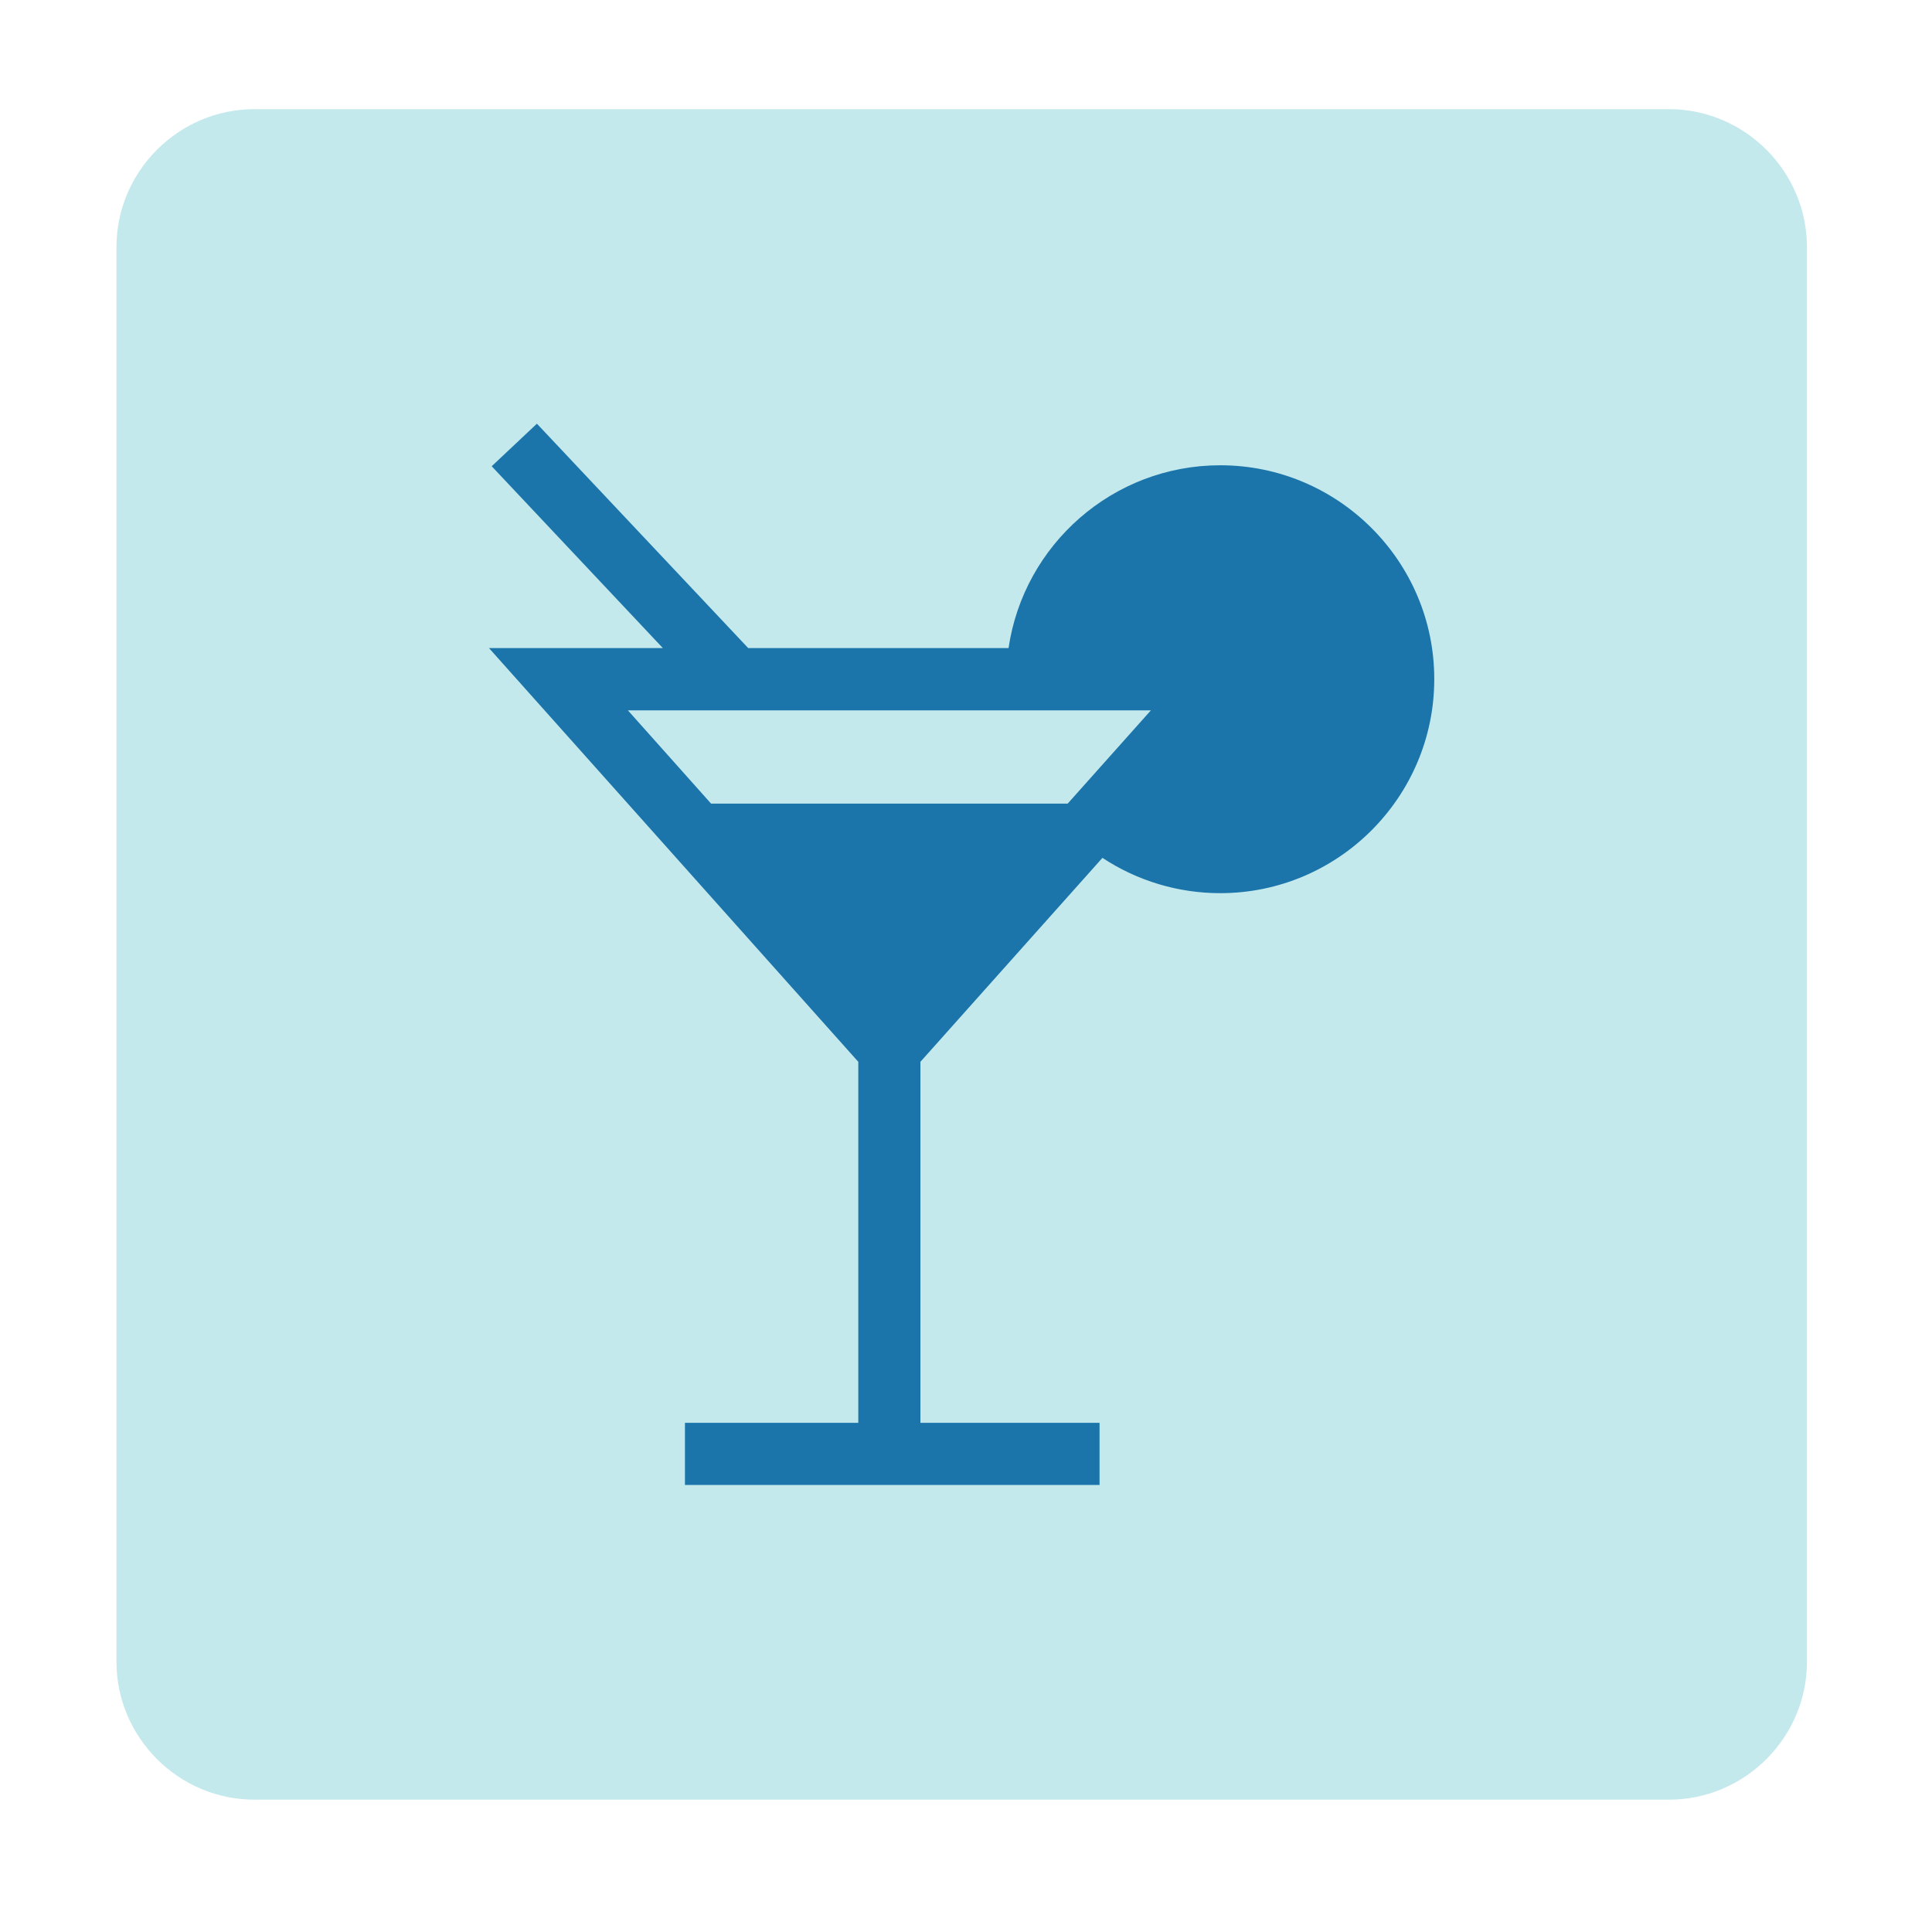
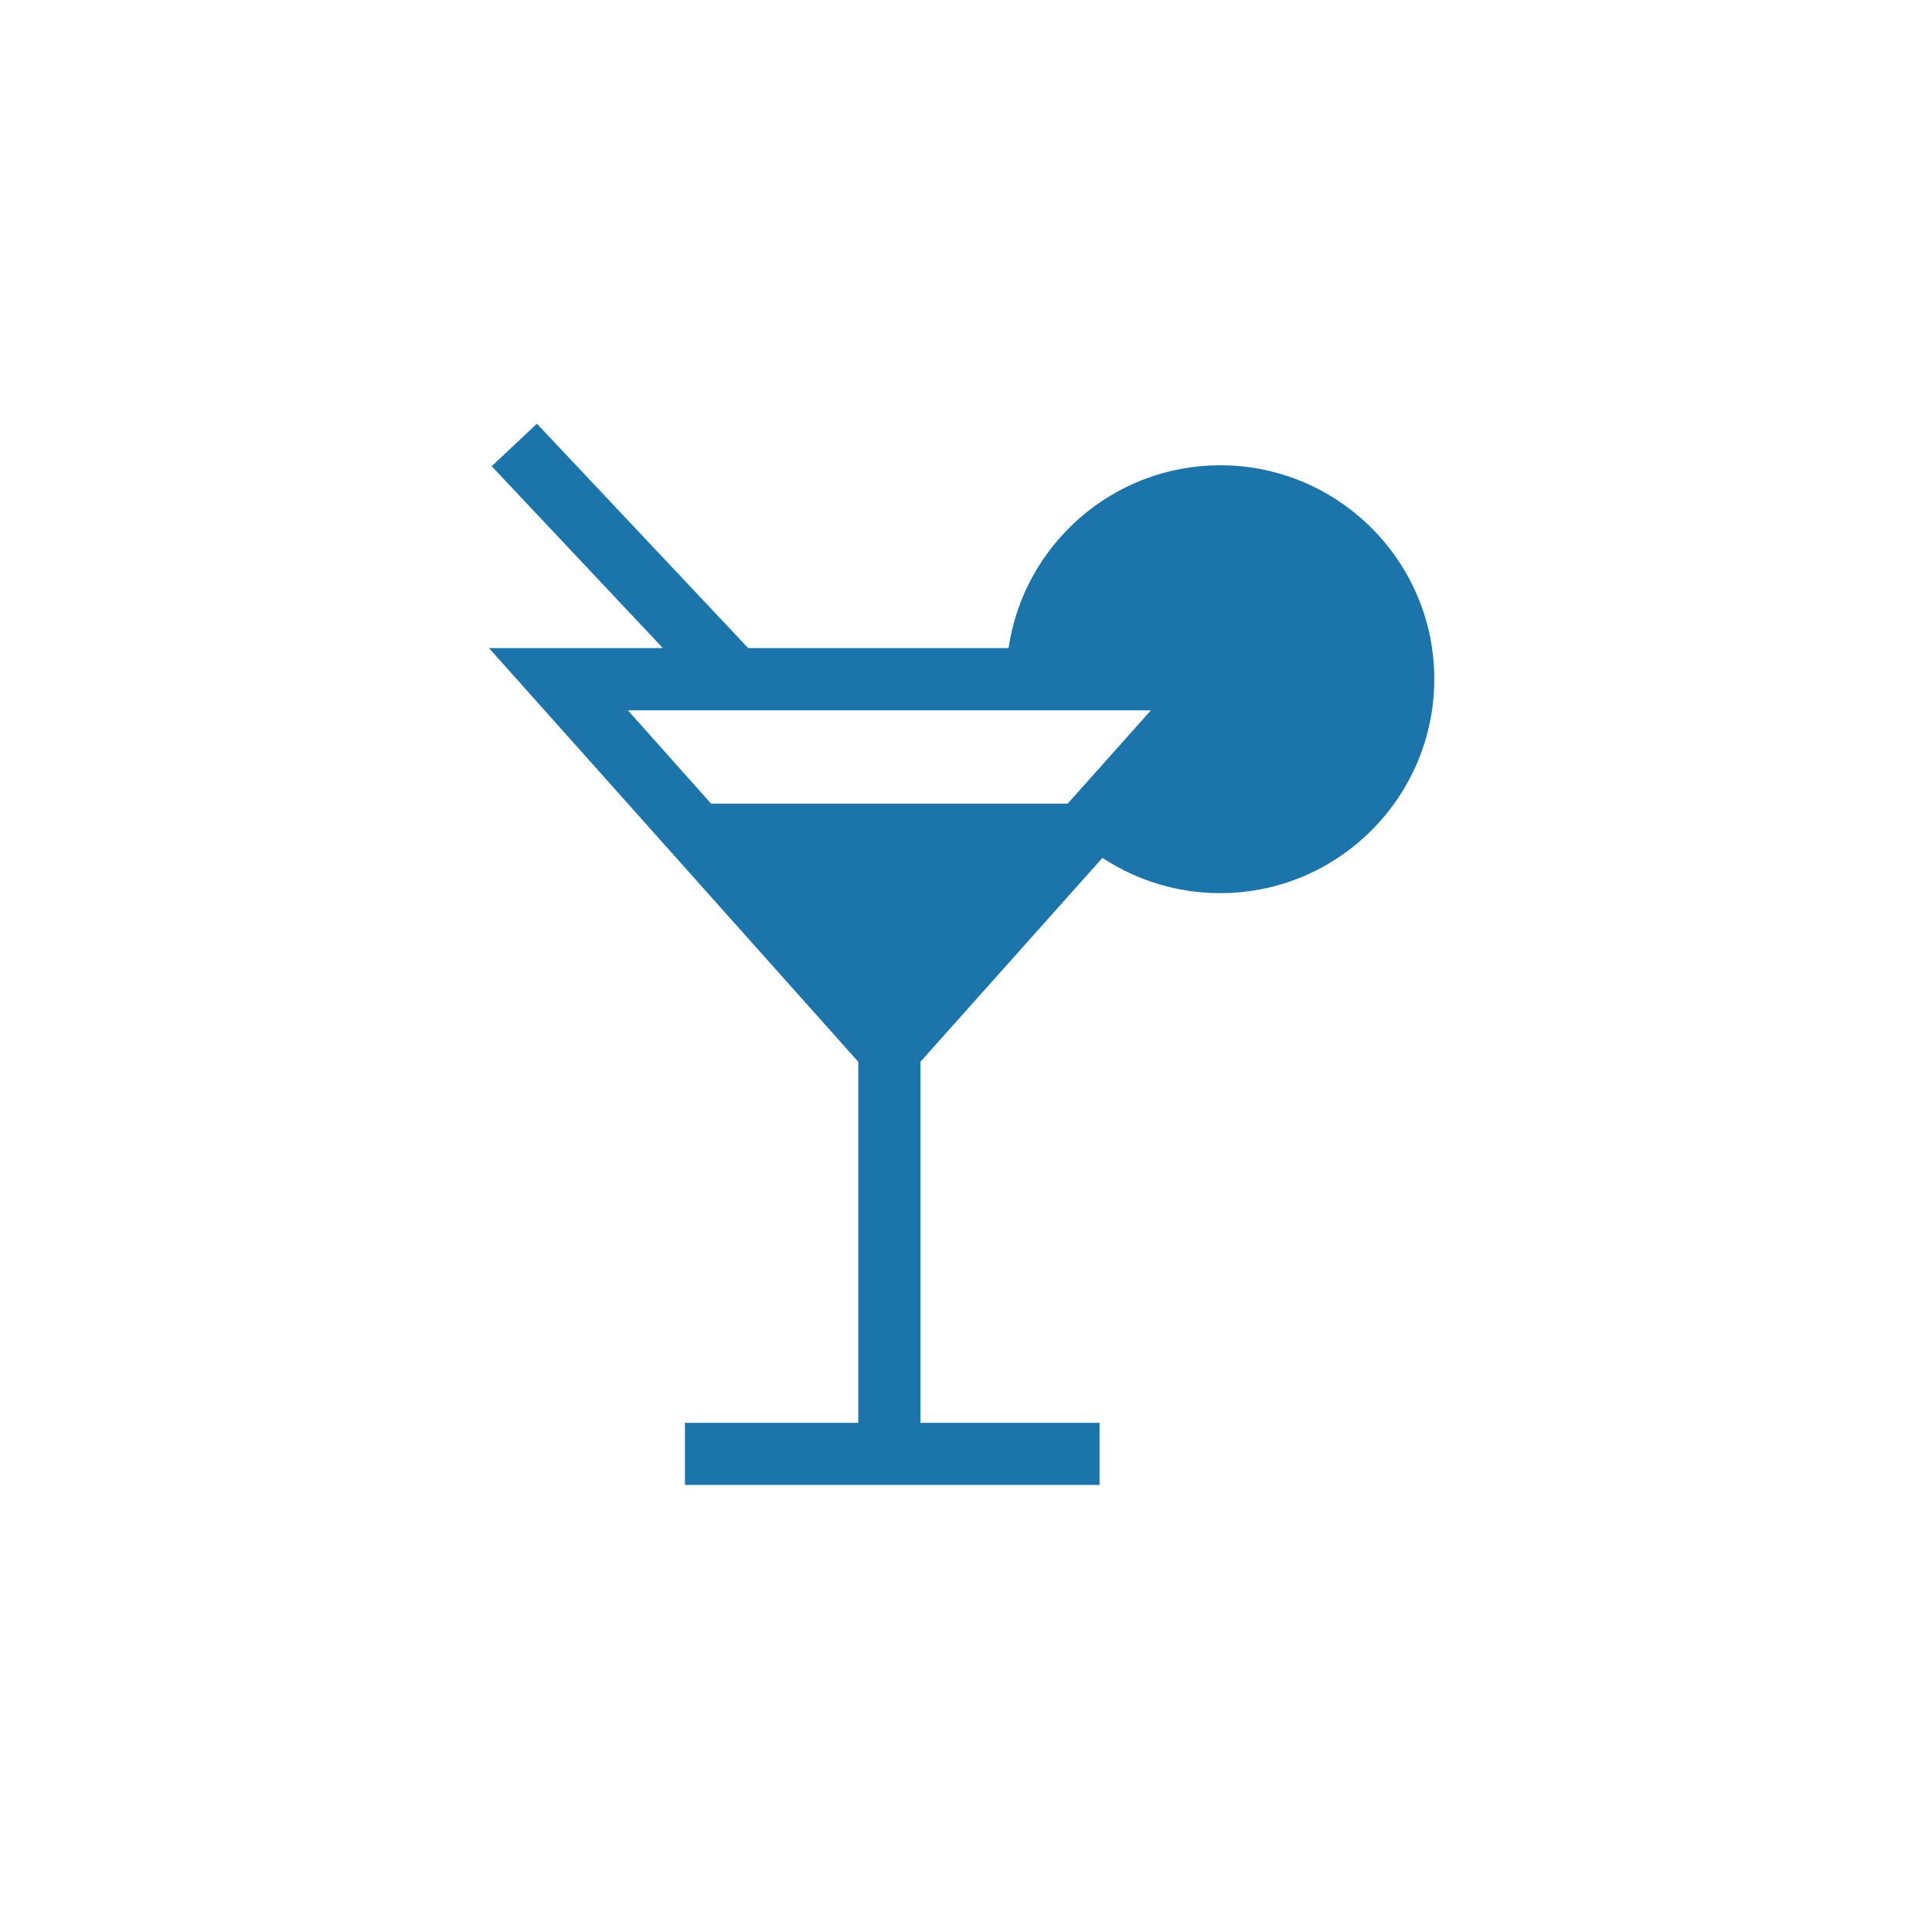
<svg xmlns="http://www.w3.org/2000/svg" version="1.1" id="Capa_1" x="0px" y="0px" width="40px" height="40px" viewBox="0 0 40 40" enable-background="new 0 0 40 40" xml:space="preserve">
  <g>
    <g>
-       <path fill="#C3E9ED" d="M37.411,34.403c0,1.571-1.286,2.857-2.857,2.857H5.268c-1.571,0-2.857-1.286-2.857-2.857V5.117    c0-1.571,1.286-2.857,2.857-2.857h29.286c1.571,0,2.857,1.286,2.857,2.857V34.403z" />
-     </g>
+       </g>
    <g>
      <g>
        <path fill="#1B75AA" d="M25.265,9.633c-2.226,0-4.071,1.646-4.384,3.785h-5.39l-4.375-4.646l-0.936,0.881l3.544,3.765h-3.6     l7.646,8.566v7.474h-3.589v1.287h8.584v-1.287h-3.709v-7.474l3.769-4.223c0.72,0.475,1.565,0.731,2.439,0.731     c2.441,0,4.431-1.988,4.431-4.432C29.696,11.621,27.707,9.633,25.265,9.633z M22.105,16.638h-7.383L13,14.707h10.828     L22.105,16.638z" />
      </g>
    </g>
  </g>
</svg>